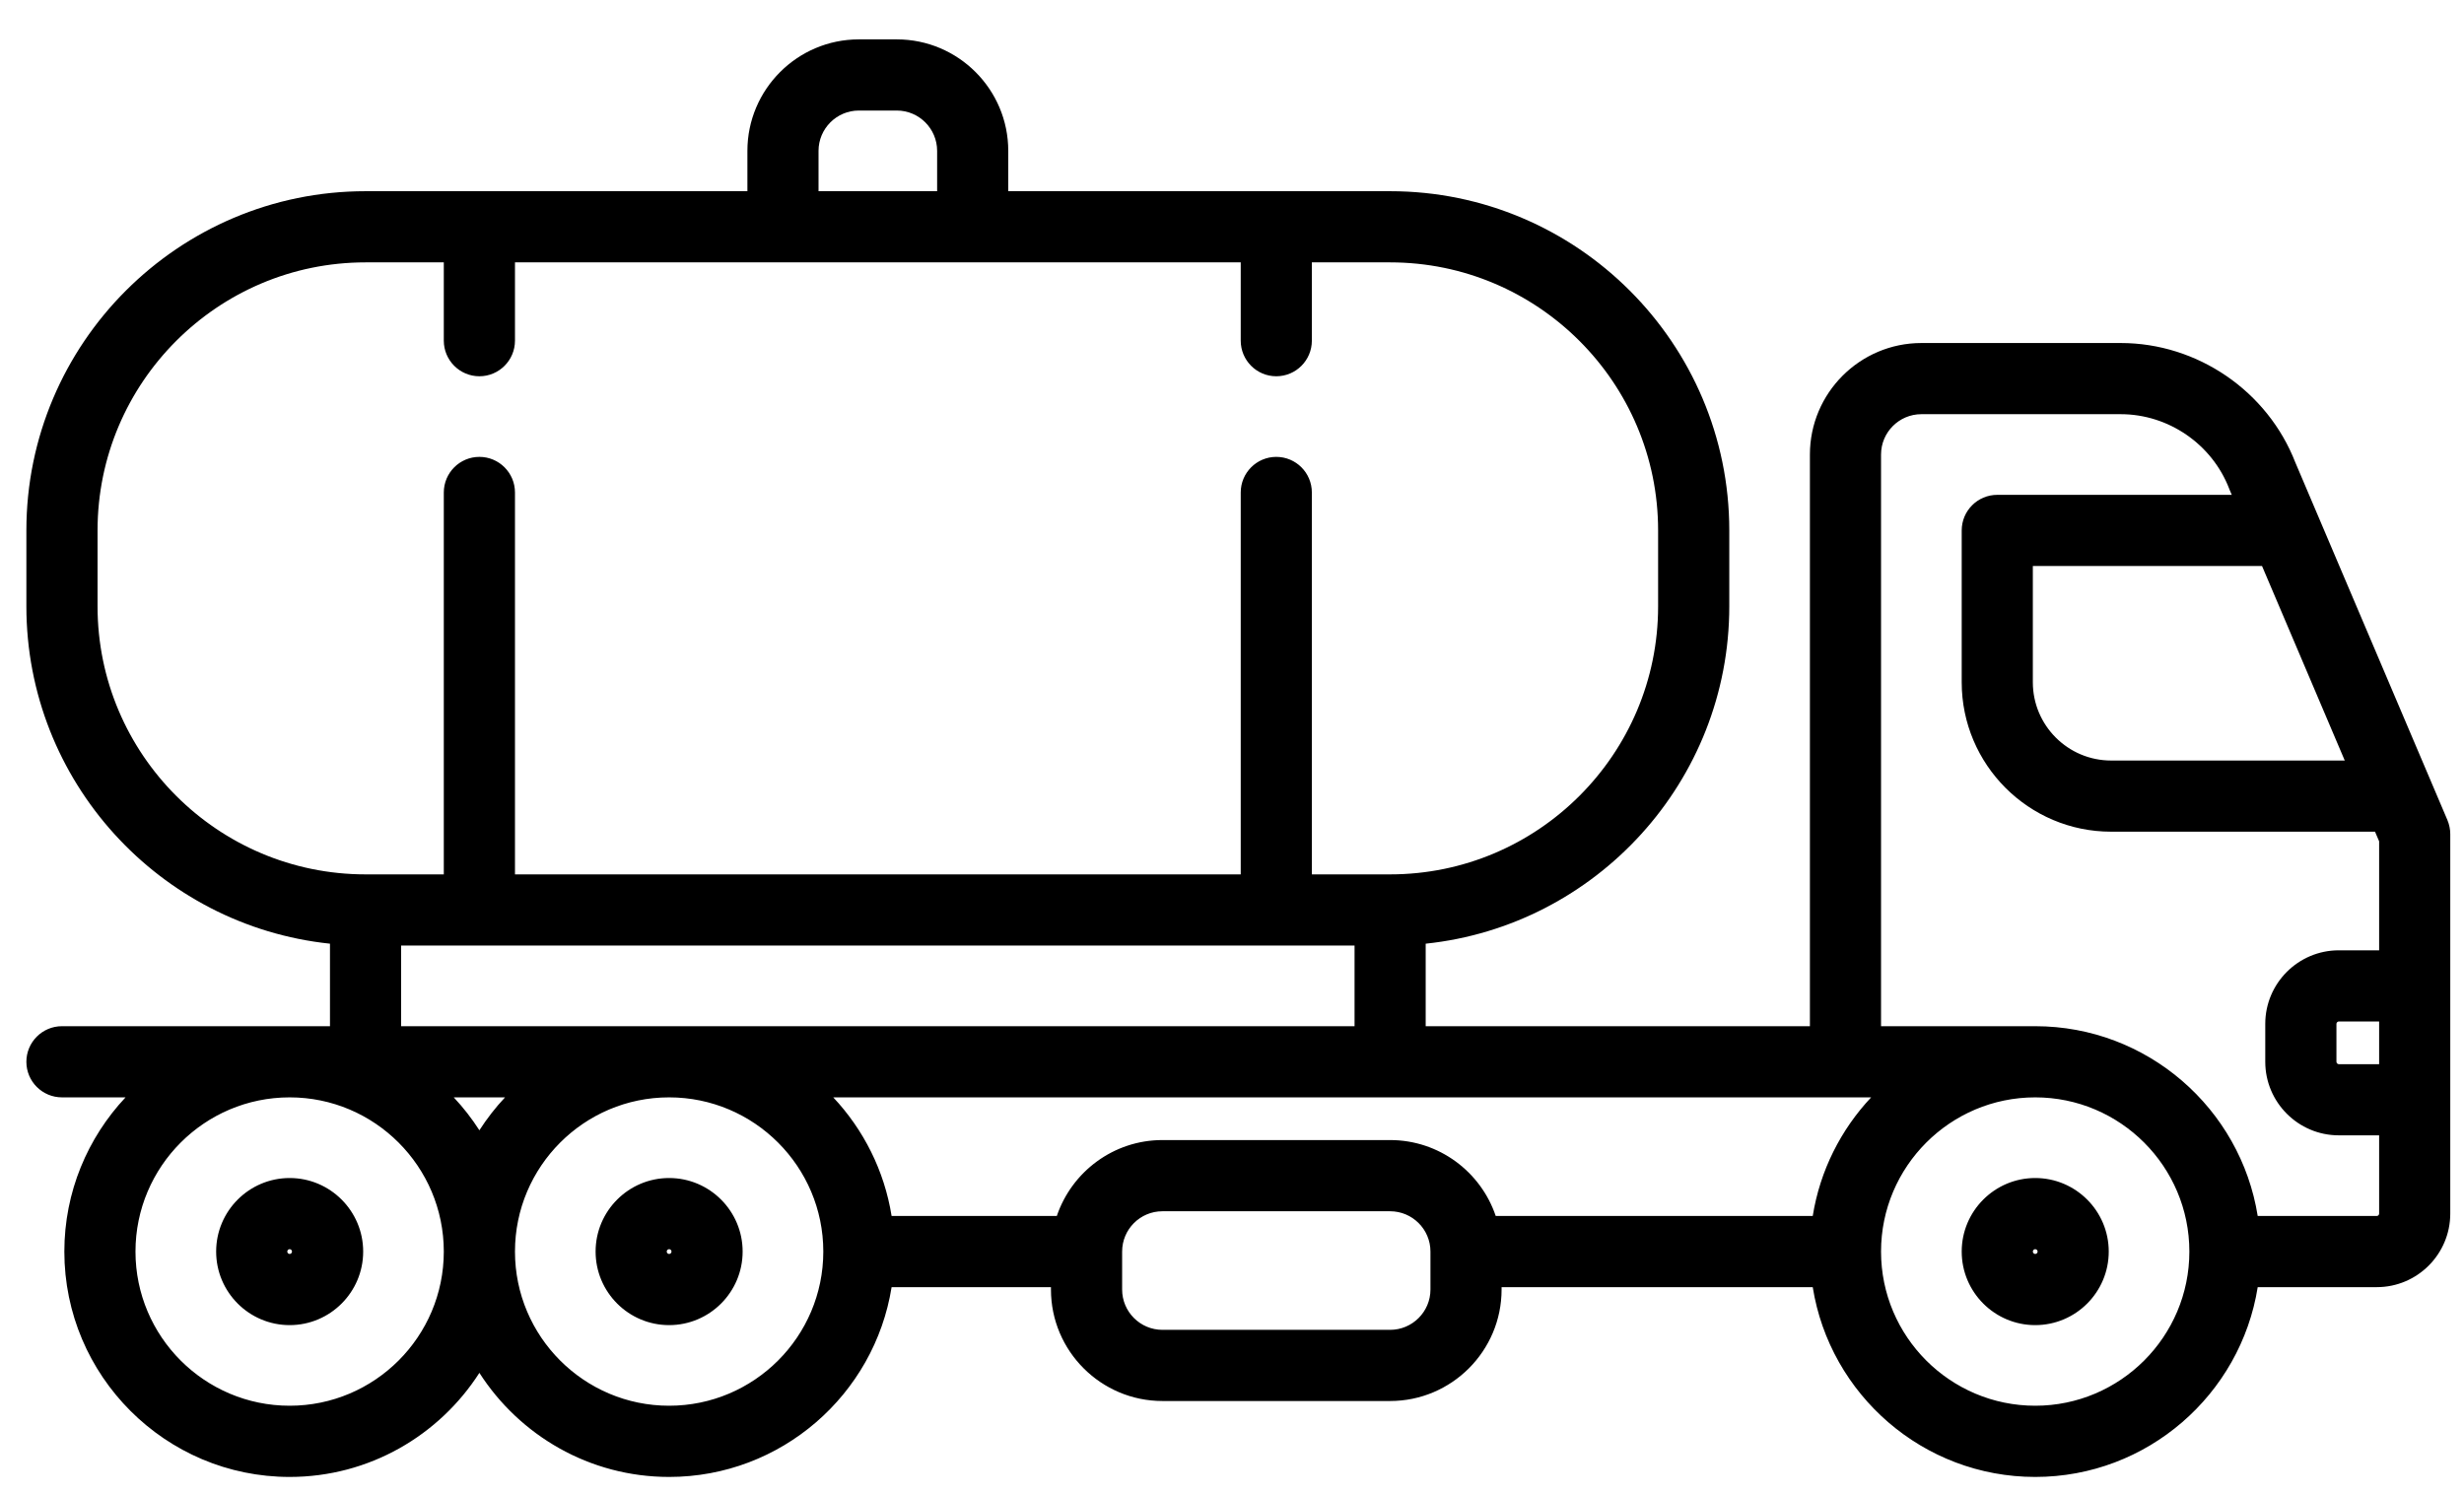
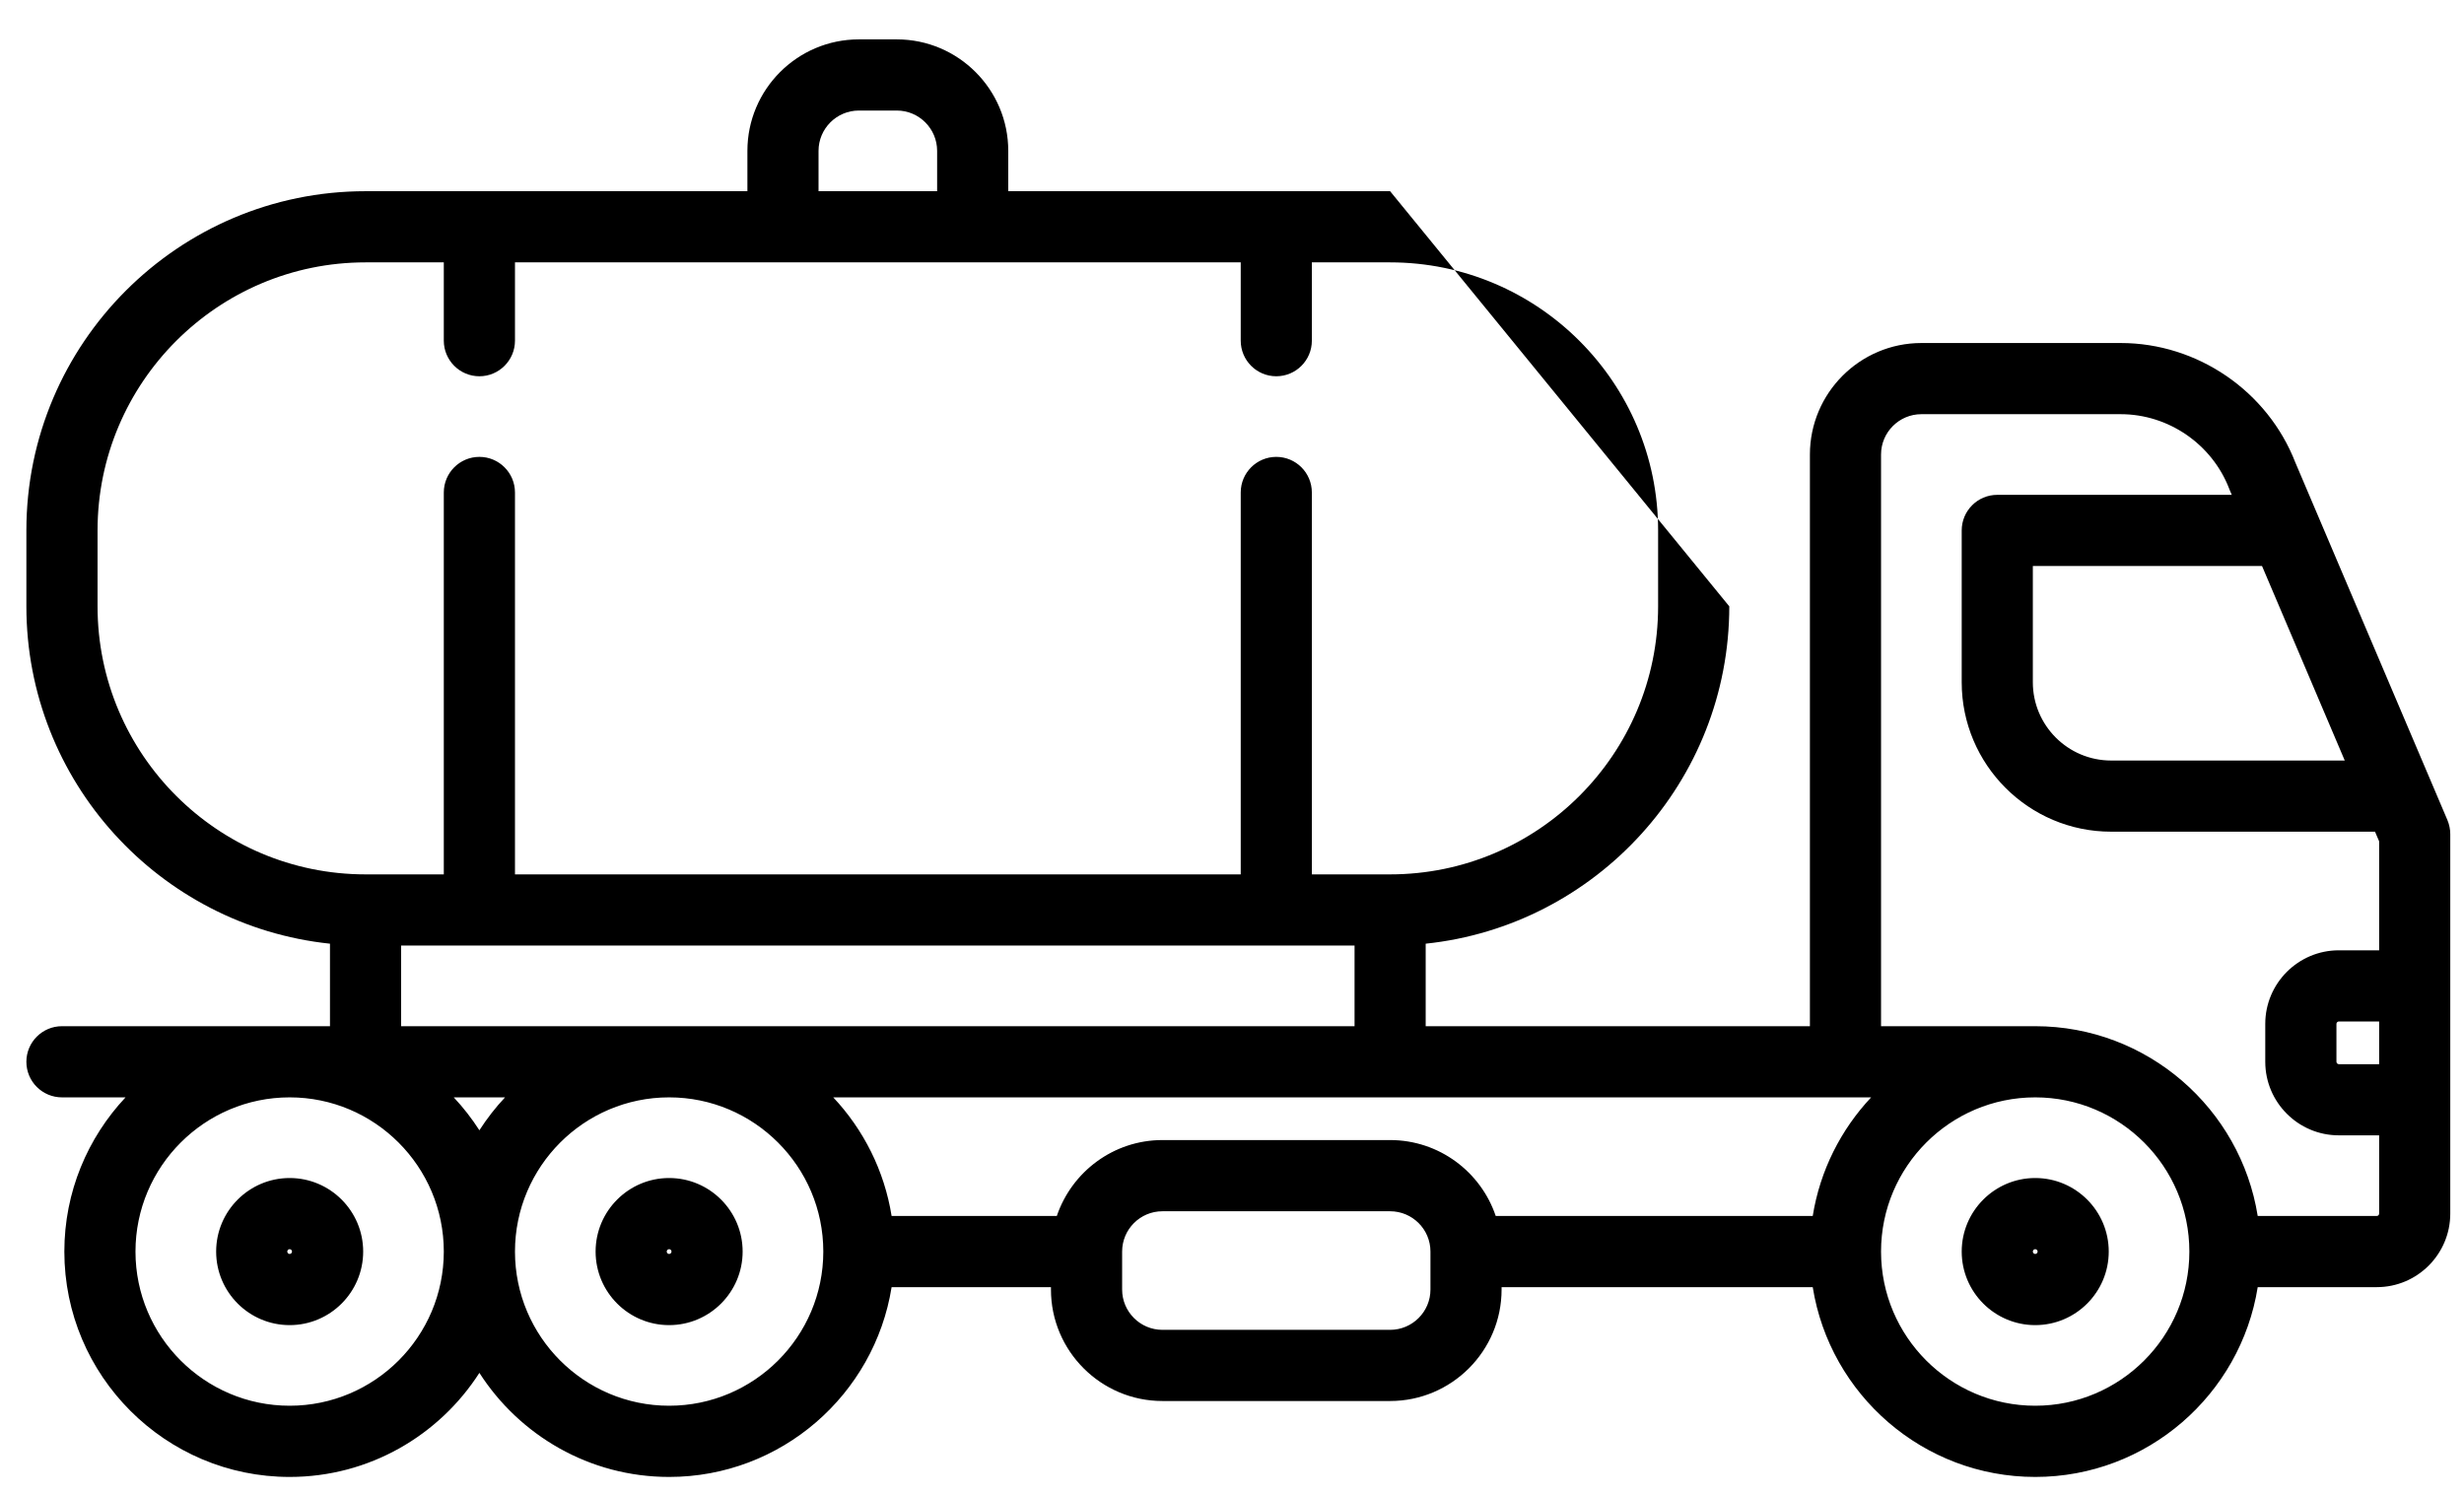
<svg xmlns="http://www.w3.org/2000/svg" width="61px" height="37px">
-   <path fill-rule="evenodd" fill="rgb(0, 0, 0)" d="M58.840,31.869 L55.893,31.869 C55.469,34.528 53.161,36.568 50.385,36.568 C47.609,36.568 45.301,34.528 44.877,31.869 L37.174,31.869 L37.174,31.928 C37.174,33.450 35.936,34.688 34.414,34.688 L28.778,34.688 C27.256,34.688 26.018,33.450 26.018,31.928 L26.018,31.869 L22.073,31.869 C21.649,34.528 19.341,36.568 16.565,36.568 C14.594,36.568 12.861,35.539 11.868,33.991 C10.875,35.539 9.141,36.568 7.171,36.568 C4.095,36.568 1.593,34.064 1.593,30.988 C1.593,29.512 2.170,28.169 3.108,27.170 L1.534,27.170 C1.048,27.170 0.653,26.776 0.653,26.289 C0.653,25.803 1.048,25.408 1.534,25.408 L8.169,25.408 L8.169,23.365 C3.952,22.923 0.653,19.346 0.653,15.013 L0.653,13.133 C0.653,8.502 4.420,4.734 9.050,4.734 L18.503,4.734 L18.503,3.736 C18.503,2.213 19.741,0.975 21.262,0.975 L22.202,0.975 C23.723,0.975 24.961,2.213 24.961,3.736 L24.961,4.734 L34.414,4.734 C39.044,4.734 42.811,8.502 42.811,13.133 L42.811,15.013 C42.811,19.346 39.512,22.923 35.295,23.365 L35.295,25.408 L44.807,25.408 L44.807,11.254 C44.807,9.732 46.045,8.493 47.567,8.493 L52.501,8.493 C54.401,8.493 56.137,9.682 56.825,11.452 L60.589,20.303 C60.612,20.358 60.630,20.415 60.642,20.475 C60.655,20.534 60.660,20.594 60.660,20.653 L60.660,30.048 C60.660,31.052 59.844,31.869 58.840,31.869 ZM50.385,34.805 C52.489,34.805 54.201,33.093 54.201,30.988 C54.201,28.883 52.489,27.170 50.385,27.170 C48.281,27.170 46.568,28.883 46.568,30.988 C46.568,33.093 48.281,34.805 50.385,34.805 ZM27.780,31.928 C27.780,32.478 28.227,32.926 28.778,32.926 L34.414,32.926 C34.965,32.926 35.413,32.478 35.413,31.928 L35.413,30.988 C35.413,30.437 34.965,29.990 34.414,29.990 L28.778,29.990 C28.227,29.990 27.780,30.437 27.780,30.988 L27.780,31.928 ZM16.565,34.805 C18.669,34.805 20.382,33.093 20.382,30.988 C20.382,28.883 18.669,27.170 16.565,27.170 C14.461,27.170 12.749,28.883 12.749,30.988 C12.749,33.093 14.461,34.805 16.565,34.805 ZM33.534,25.408 L33.534,23.411 L9.930,23.411 L9.930,25.408 L33.534,25.408 ZM11.868,27.985 C12.055,27.694 12.267,27.421 12.503,27.170 L11.233,27.170 C11.469,27.421 11.681,27.694 11.868,27.985 ZM7.171,27.170 C5.066,27.170 3.354,28.883 3.354,30.988 C3.354,33.093 5.066,34.805 7.171,34.805 C9.275,34.805 10.987,33.093 10.987,30.988 C10.987,28.883 9.275,27.170 7.171,27.170 ZM23.200,3.736 C23.200,3.185 22.752,2.737 22.202,2.737 L21.262,2.737 C20.712,2.737 20.264,3.185 20.264,3.736 L20.264,4.734 L23.200,4.734 L23.200,3.736 ZM41.049,15.013 L41.049,13.133 C41.049,9.474 38.073,6.496 34.414,6.496 L32.477,6.496 L32.477,8.434 C32.477,8.921 32.083,9.316 31.596,9.316 C31.110,9.316 30.716,8.921 30.716,8.434 L30.716,6.496 L12.749,6.496 L12.749,8.434 C12.749,8.921 12.354,9.316 11.868,9.316 C11.382,9.316 10.987,8.921 10.987,8.434 L10.987,6.496 L9.050,6.496 C5.391,6.496 2.415,9.474 2.415,13.133 L2.415,15.013 C2.415,18.672 5.391,21.649 9.050,21.649 L10.987,21.649 L10.987,12.194 C10.987,11.707 11.382,11.312 11.868,11.312 C12.354,11.312 12.749,11.707 12.749,12.194 L12.749,21.649 L30.716,21.649 L30.716,12.194 C30.716,11.707 31.110,11.312 31.596,11.312 C32.083,11.312 32.477,11.707 32.477,12.194 L32.477,21.649 L34.414,21.649 C38.073,21.649 41.049,18.672 41.049,15.013 ZM20.628,27.170 C21.376,27.966 21.893,28.981 22.073,30.107 L26.163,30.107 C26.532,29.016 27.564,28.227 28.778,28.227 L34.414,28.227 C35.628,28.227 36.661,29.016 37.029,30.107 L44.877,30.107 C45.057,28.981 45.575,27.966 46.323,27.170 L20.628,27.170 ZM56.000,14.014 L50.326,14.014 L50.326,16.892 C50.326,17.961 51.195,18.830 52.264,18.830 L58.048,18.830 L56.000,14.014 ZM58.899,25.291 L57.900,25.291 C57.870,25.291 57.842,25.320 57.842,25.350 L57.842,26.289 C57.842,26.320 57.870,26.348 57.900,26.348 L58.899,26.348 L58.899,25.291 ZM58.899,28.110 L57.900,28.110 C56.897,28.110 56.080,27.293 56.080,26.289 L56.080,25.350 C56.080,24.346 56.897,23.529 57.900,23.529 L58.899,23.529 L58.899,20.830 L58.797,20.592 L52.264,20.592 C50.224,20.592 48.565,18.932 48.565,16.892 L48.565,13.133 C48.565,12.647 48.959,12.252 49.445,12.252 L55.251,12.252 L55.198,12.129 C55.194,12.119 55.190,12.109 55.187,12.100 C54.762,10.997 53.683,10.255 52.501,10.255 L47.567,10.255 C47.016,10.255 46.568,10.703 46.568,11.254 L46.568,25.408 L50.385,25.408 C53.161,25.408 55.469,27.447 55.893,30.107 L58.840,30.107 C58.872,30.107 58.899,30.080 58.899,30.048 L58.899,28.110 ZM7.171,32.809 C6.167,32.809 5.351,31.992 5.351,30.988 C5.351,29.984 6.167,29.167 7.171,29.167 C8.175,29.167 8.991,29.984 8.991,30.988 C8.991,31.992 8.175,32.809 7.171,32.809 ZM7.171,30.929 C7.138,30.929 7.112,30.955 7.112,30.988 C7.112,31.020 7.138,31.047 7.171,31.047 C7.203,31.047 7.229,31.020 7.229,30.988 C7.229,30.955 7.203,30.929 7.171,30.929 ZM16.565,29.167 C17.569,29.167 18.385,29.984 18.385,30.988 C18.385,31.992 17.569,32.809 16.565,32.809 C15.561,32.809 14.745,31.992 14.745,30.988 C14.745,29.984 15.561,29.167 16.565,29.167 ZM16.565,31.047 C16.598,31.047 16.624,31.020 16.624,30.988 C16.624,30.955 16.598,30.929 16.565,30.929 C16.533,30.929 16.506,30.955 16.506,30.988 C16.506,31.020 16.533,31.047 16.565,31.047 ZM50.385,29.167 C51.389,29.167 52.205,29.984 52.205,30.988 C52.205,31.992 51.389,32.809 50.385,32.809 C49.381,32.809 48.565,31.992 48.565,30.988 C48.565,29.984 49.381,29.167 50.385,29.167 ZM50.385,31.047 C50.417,31.047 50.444,31.020 50.444,30.988 C50.444,30.955 50.417,30.929 50.385,30.929 C50.353,30.929 50.326,30.955 50.326,30.988 C50.326,31.020 50.353,31.047 50.385,31.047 Z" />
+   <path fill-rule="evenodd" fill="rgb(0, 0, 0)" d="M58.840,31.869 L55.893,31.869 C55.469,34.528 53.161,36.568 50.385,36.568 C47.609,36.568 45.301,34.528 44.877,31.869 L37.174,31.869 L37.174,31.928 C37.174,33.450 35.936,34.688 34.414,34.688 L28.778,34.688 C27.256,34.688 26.018,33.450 26.018,31.928 L26.018,31.869 L22.073,31.869 C21.649,34.528 19.341,36.568 16.565,36.568 C14.594,36.568 12.861,35.539 11.868,33.991 C10.875,35.539 9.141,36.568 7.171,36.568 C4.095,36.568 1.593,34.064 1.593,30.988 C1.593,29.512 2.170,28.169 3.108,27.170 L1.534,27.170 C1.048,27.170 0.653,26.776 0.653,26.289 C0.653,25.803 1.048,25.408 1.534,25.408 L8.169,25.408 L8.169,23.365 C3.952,22.923 0.653,19.346 0.653,15.013 L0.653,13.133 C0.653,8.502 4.420,4.734 9.050,4.734 L18.503,4.734 L18.503,3.736 C18.503,2.213 19.741,0.975 21.262,0.975 L22.202,0.975 C23.723,0.975 24.961,2.213 24.961,3.736 L24.961,4.734 L34.414,4.734 L42.811,15.013 C42.811,19.346 39.512,22.923 35.295,23.365 L35.295,25.408 L44.807,25.408 L44.807,11.254 C44.807,9.732 46.045,8.493 47.567,8.493 L52.501,8.493 C54.401,8.493 56.137,9.682 56.825,11.452 L60.589,20.303 C60.612,20.358 60.630,20.415 60.642,20.475 C60.655,20.534 60.660,20.594 60.660,20.653 L60.660,30.048 C60.660,31.052 59.844,31.869 58.840,31.869 ZM50.385,34.805 C52.489,34.805 54.201,33.093 54.201,30.988 C54.201,28.883 52.489,27.170 50.385,27.170 C48.281,27.170 46.568,28.883 46.568,30.988 C46.568,33.093 48.281,34.805 50.385,34.805 ZM27.780,31.928 C27.780,32.478 28.227,32.926 28.778,32.926 L34.414,32.926 C34.965,32.926 35.413,32.478 35.413,31.928 L35.413,30.988 C35.413,30.437 34.965,29.990 34.414,29.990 L28.778,29.990 C28.227,29.990 27.780,30.437 27.780,30.988 L27.780,31.928 ZM16.565,34.805 C18.669,34.805 20.382,33.093 20.382,30.988 C20.382,28.883 18.669,27.170 16.565,27.170 C14.461,27.170 12.749,28.883 12.749,30.988 C12.749,33.093 14.461,34.805 16.565,34.805 ZM33.534,25.408 L33.534,23.411 L9.930,23.411 L9.930,25.408 L33.534,25.408 ZM11.868,27.985 C12.055,27.694 12.267,27.421 12.503,27.170 L11.233,27.170 C11.469,27.421 11.681,27.694 11.868,27.985 ZM7.171,27.170 C5.066,27.170 3.354,28.883 3.354,30.988 C3.354,33.093 5.066,34.805 7.171,34.805 C9.275,34.805 10.987,33.093 10.987,30.988 C10.987,28.883 9.275,27.170 7.171,27.170 ZM23.200,3.736 C23.200,3.185 22.752,2.737 22.202,2.737 L21.262,2.737 C20.712,2.737 20.264,3.185 20.264,3.736 L20.264,4.734 L23.200,4.734 L23.200,3.736 ZM41.049,15.013 L41.049,13.133 C41.049,9.474 38.073,6.496 34.414,6.496 L32.477,6.496 L32.477,8.434 C32.477,8.921 32.083,9.316 31.596,9.316 C31.110,9.316 30.716,8.921 30.716,8.434 L30.716,6.496 L12.749,6.496 L12.749,8.434 C12.749,8.921 12.354,9.316 11.868,9.316 C11.382,9.316 10.987,8.921 10.987,8.434 L10.987,6.496 L9.050,6.496 C5.391,6.496 2.415,9.474 2.415,13.133 L2.415,15.013 C2.415,18.672 5.391,21.649 9.050,21.649 L10.987,21.649 L10.987,12.194 C10.987,11.707 11.382,11.312 11.868,11.312 C12.354,11.312 12.749,11.707 12.749,12.194 L12.749,21.649 L30.716,21.649 L30.716,12.194 C30.716,11.707 31.110,11.312 31.596,11.312 C32.083,11.312 32.477,11.707 32.477,12.194 L32.477,21.649 L34.414,21.649 C38.073,21.649 41.049,18.672 41.049,15.013 ZM20.628,27.170 C21.376,27.966 21.893,28.981 22.073,30.107 L26.163,30.107 C26.532,29.016 27.564,28.227 28.778,28.227 L34.414,28.227 C35.628,28.227 36.661,29.016 37.029,30.107 L44.877,30.107 C45.057,28.981 45.575,27.966 46.323,27.170 L20.628,27.170 ZM56.000,14.014 L50.326,14.014 L50.326,16.892 C50.326,17.961 51.195,18.830 52.264,18.830 L58.048,18.830 L56.000,14.014 ZM58.899,25.291 L57.900,25.291 C57.870,25.291 57.842,25.320 57.842,25.350 L57.842,26.289 C57.842,26.320 57.870,26.348 57.900,26.348 L58.899,26.348 L58.899,25.291 ZM58.899,28.110 L57.900,28.110 C56.897,28.110 56.080,27.293 56.080,26.289 L56.080,25.350 C56.080,24.346 56.897,23.529 57.900,23.529 L58.899,23.529 L58.899,20.830 L58.797,20.592 L52.264,20.592 C50.224,20.592 48.565,18.932 48.565,16.892 L48.565,13.133 C48.565,12.647 48.959,12.252 49.445,12.252 L55.251,12.252 L55.198,12.129 C55.194,12.119 55.190,12.109 55.187,12.100 C54.762,10.997 53.683,10.255 52.501,10.255 L47.567,10.255 C47.016,10.255 46.568,10.703 46.568,11.254 L46.568,25.408 L50.385,25.408 C53.161,25.408 55.469,27.447 55.893,30.107 L58.840,30.107 C58.872,30.107 58.899,30.080 58.899,30.048 L58.899,28.110 ZM7.171,32.809 C6.167,32.809 5.351,31.992 5.351,30.988 C5.351,29.984 6.167,29.167 7.171,29.167 C8.175,29.167 8.991,29.984 8.991,30.988 C8.991,31.992 8.175,32.809 7.171,32.809 ZM7.171,30.929 C7.138,30.929 7.112,30.955 7.112,30.988 C7.112,31.020 7.138,31.047 7.171,31.047 C7.203,31.047 7.229,31.020 7.229,30.988 C7.229,30.955 7.203,30.929 7.171,30.929 ZM16.565,29.167 C17.569,29.167 18.385,29.984 18.385,30.988 C18.385,31.992 17.569,32.809 16.565,32.809 C15.561,32.809 14.745,31.992 14.745,30.988 C14.745,29.984 15.561,29.167 16.565,29.167 ZM16.565,31.047 C16.598,31.047 16.624,31.020 16.624,30.988 C16.624,30.955 16.598,30.929 16.565,30.929 C16.533,30.929 16.506,30.955 16.506,30.988 C16.506,31.020 16.533,31.047 16.565,31.047 ZM50.385,29.167 C51.389,29.167 52.205,29.984 52.205,30.988 C52.205,31.992 51.389,32.809 50.385,32.809 C49.381,32.809 48.565,31.992 48.565,30.988 C48.565,29.984 49.381,29.167 50.385,29.167 ZM50.385,31.047 C50.417,31.047 50.444,31.020 50.444,30.988 C50.444,30.955 50.417,30.929 50.385,30.929 C50.353,30.929 50.326,30.955 50.326,30.988 C50.326,31.020 50.353,31.047 50.385,31.047 Z" />
</svg>